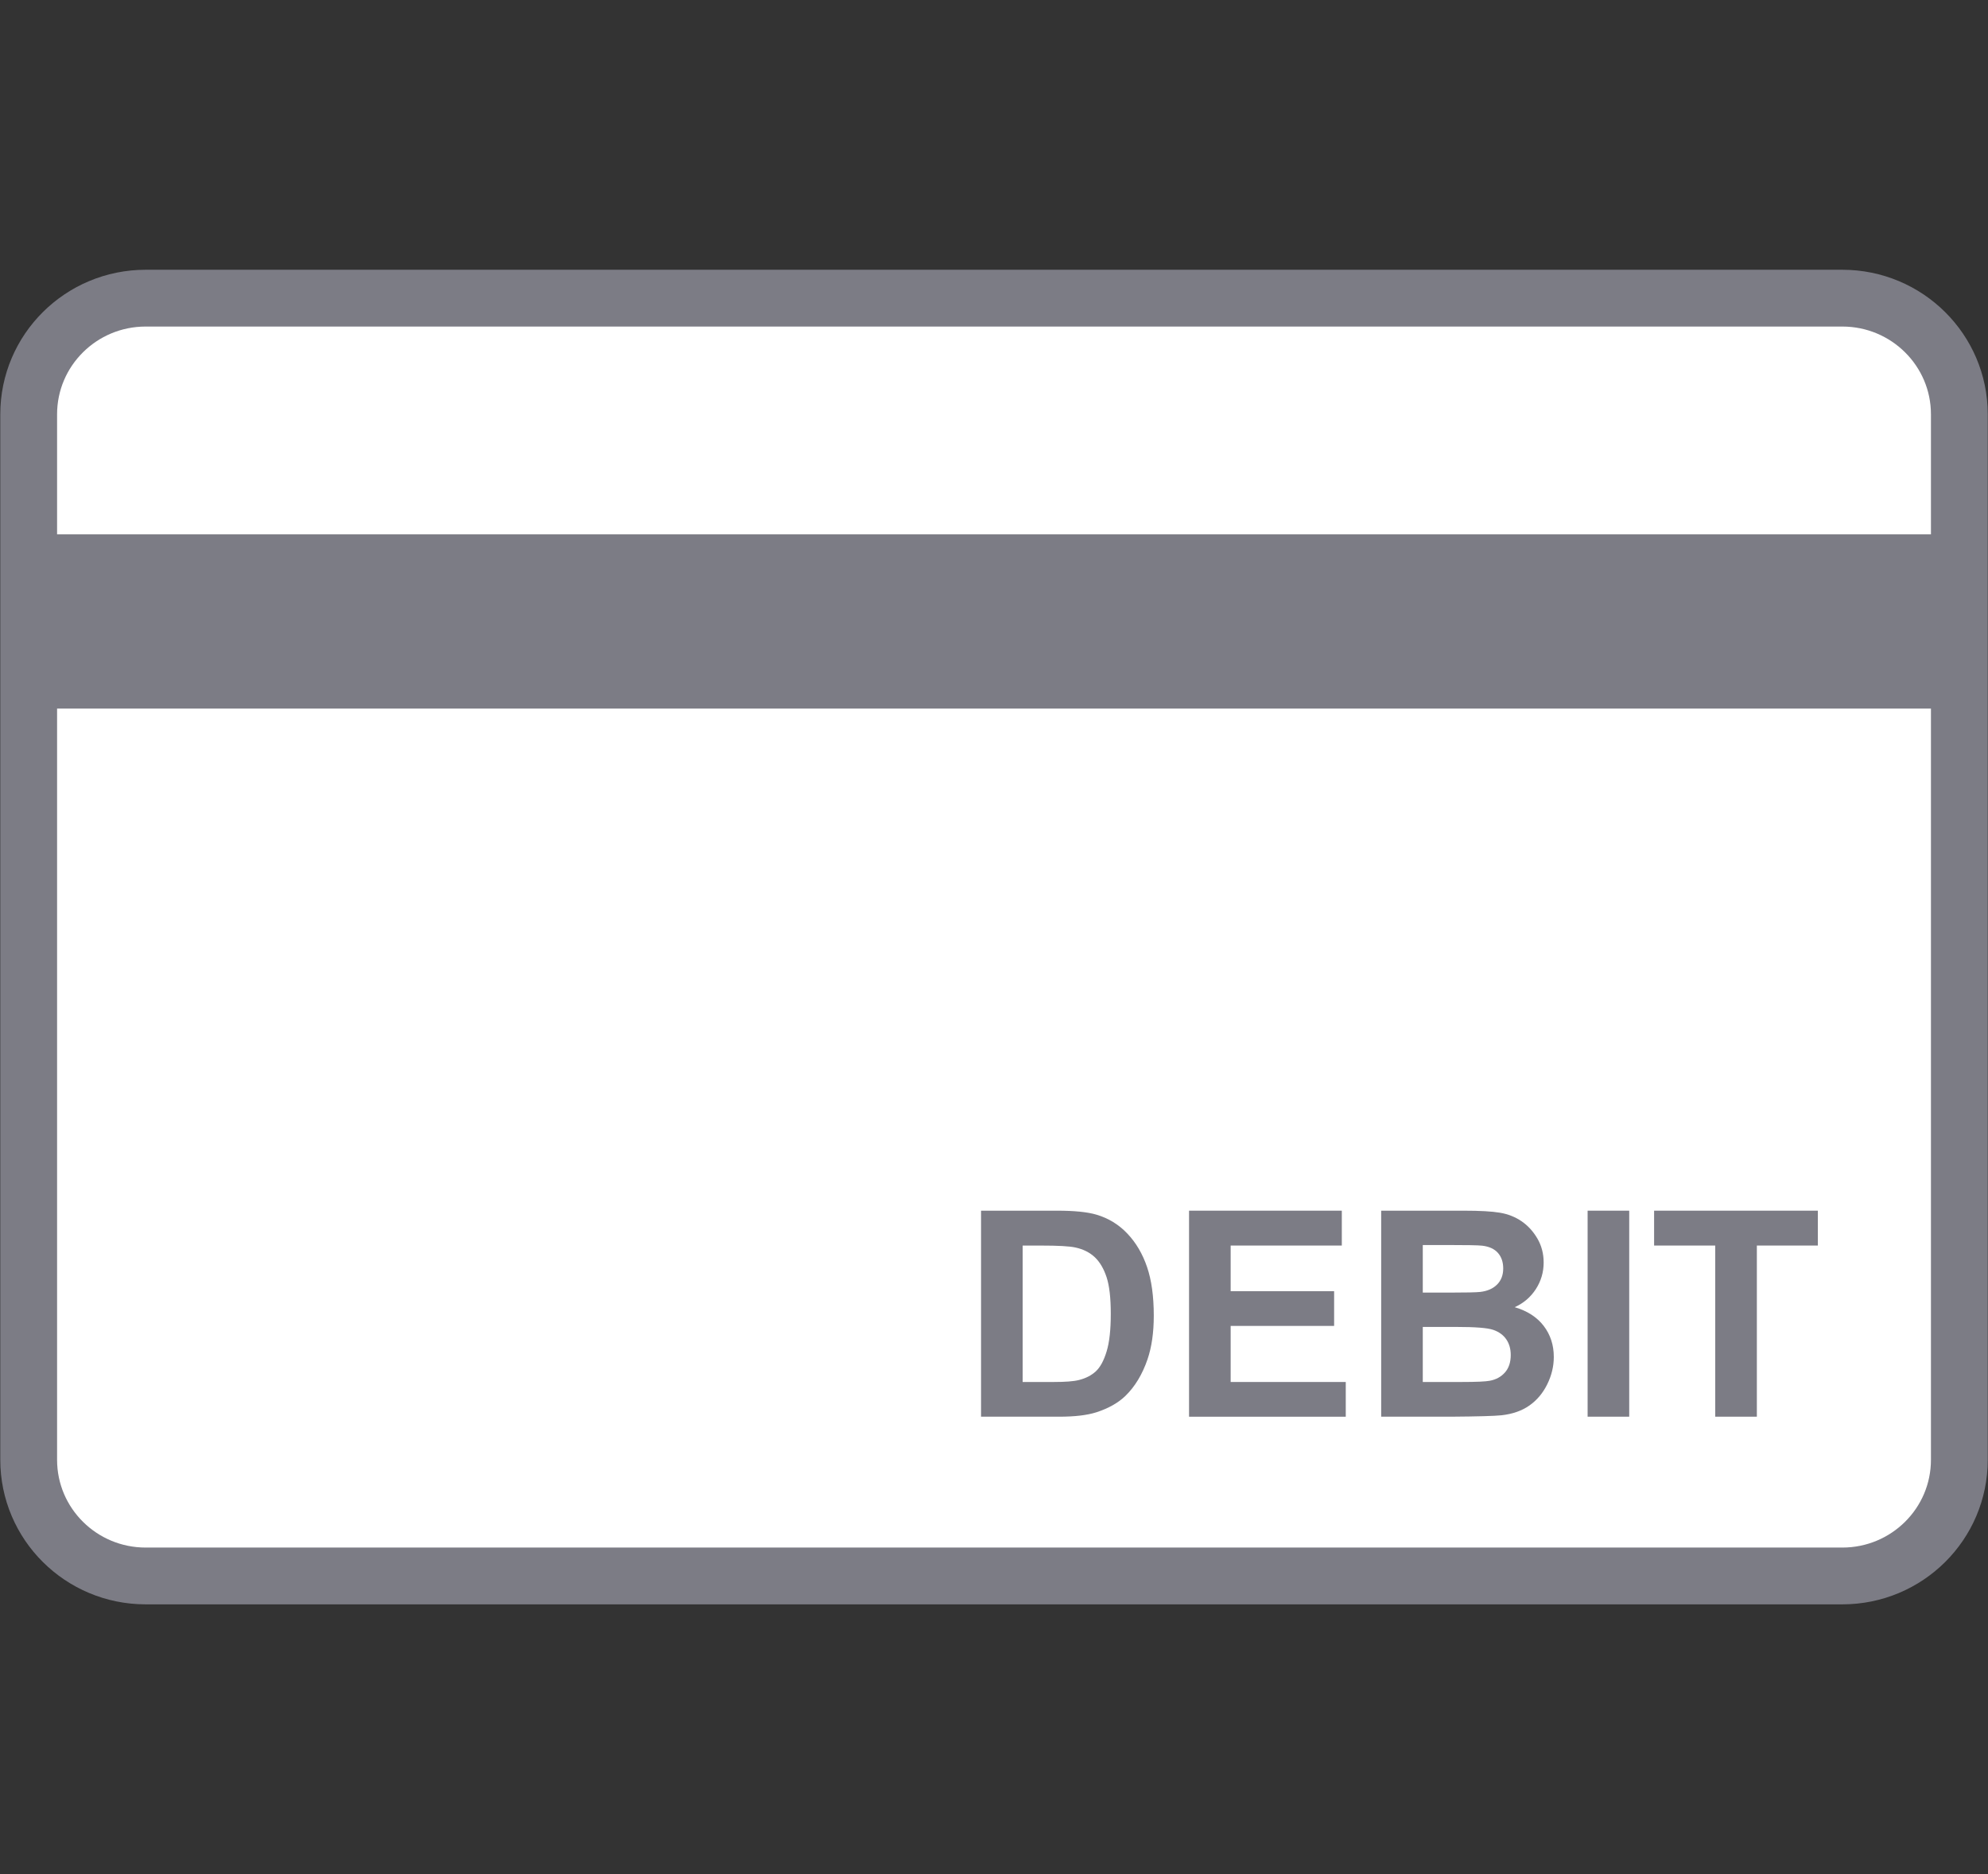
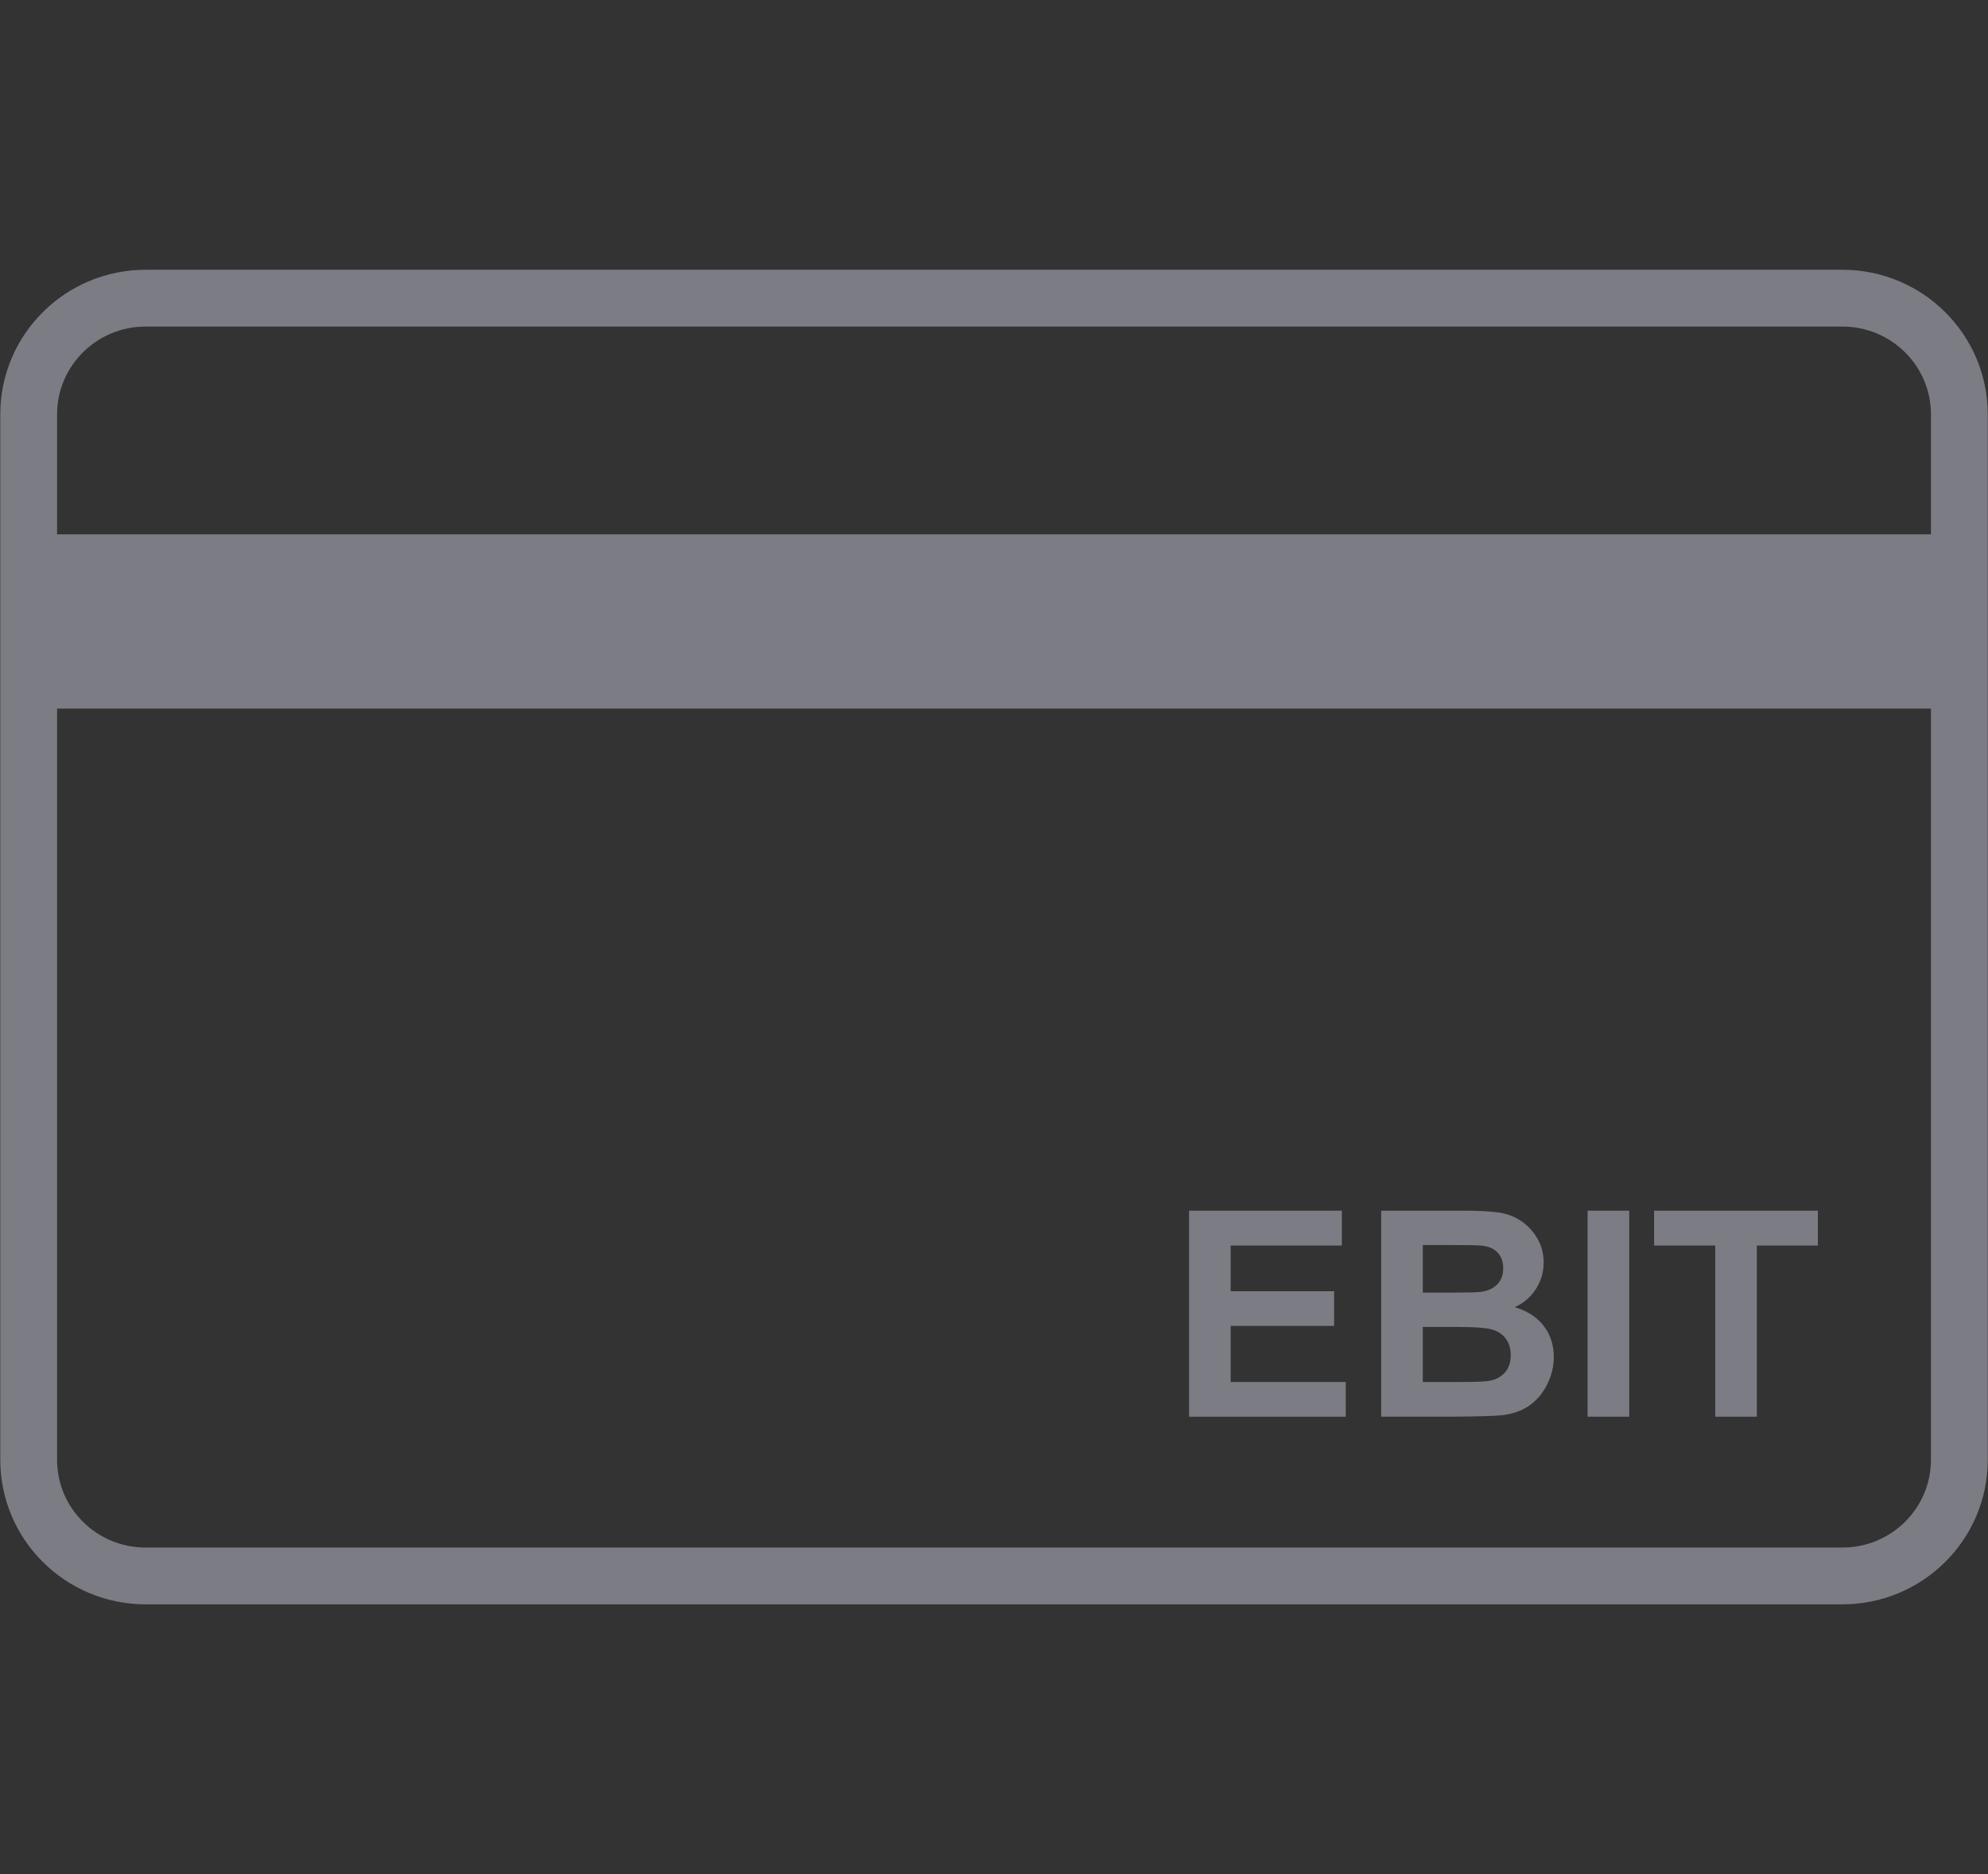
<svg xmlns="http://www.w3.org/2000/svg" id="a" viewBox="0 0 70 66">
  <rect x="0" y="0" width="70" height="66" fill="#333333" stroke="none" />
  <defs>
    <style>.b{fill-rule:evenodd;}.b,.c{fill:#7c7c85;}.d{fill:#fff;}.e{fill:none;stroke:#7c7c85;stroke-miterlimit:10;stroke-width:2px;}</style>
  </defs>
  <g>
-     <path class="d" d="M64.87,10.5H5.13c-2.276,0-4.12,1.831-4.12,4.091V51.409c0,2.26,1.845,4.091,4.12,4.091h59.741c2.276,0,4.12-1.831,4.12-4.091V14.591c0-2.259-1.845-4.091-4.12-4.091Z" />
    <path class="e" d="M64.87,10.5H5.13c-2.276,0-4.12,1.831-4.12,4.091V51.409c0,2.26,1.845,4.091,4.12,4.091h59.741c2.276,0,4.12-1.831,4.12-4.091V14.591c0-2.259-1.845-4.091-4.12-4.091Z" />
  </g>
  <path class="b" d="M1.514,18.818H69.01v6.136H1.514v-6.136Z" />
  <g>
-     <path class="c" d="M34.544,42.636h2.678c.604,0,1.063,.046,1.381,.139,.425,.125,.79,.348,1.093,.668,.304,.32,.535,.712,.693,1.176,.158,.463,.237,1.035,.237,1.714,0,.598-.074,1.112-.223,1.545-.182,.527-.44,.955-.776,1.281-.255,.247-.598,.44-1.029,.579-.324,.102-.756,.153-1.297,.153h-2.757v-7.255Zm1.465,1.228v4.805h1.094c.409,0,.704-.022,.886-.069,.237-.059,.435-.159,.592-.302,.156-.142,.284-.375,.383-.7,.1-.324,.148-.768,.148-1.328,0-.561-.049-.992-.148-1.292-.099-.3-.237-.534-.415-.703-.179-.168-.404-.281-.678-.341-.205-.047-.606-.069-1.203-.069h-.658Z" />
    <path class="c" d="M41.868,49.891v-7.255h5.379v1.228h-3.914v1.608h3.643v1.222h-3.643v1.975h4.053v1.223h-5.518Z" />
    <path class="c" d="M48.633,42.636h2.9c.573,0,1.002,.024,1.284,.072s.534,.147,.757,.299c.223,.152,.408,.353,.557,.606,.148,.252,.223,.535,.223,.849,0,.34-.092,.651-.274,.935-.184,.283-.432,.496-.745,.638,.442,.129,.782,.349,1.02,.658,.237,.31,.356,.675,.356,1.094,0,.33-.077,.651-.231,.963s-.362,.56-.628,.747-.594,.301-.982,.344c-.244,.026-.833,.043-1.767,.05h-2.47v-7.255Zm1.465,1.208v1.677h.96c.571,0,.926-.008,1.065-.024,.25-.029,.447-.116,.591-.26s.216-.332,.216-.566c0-.225-.062-.407-.185-.547-.124-.141-.308-.226-.552-.255-.145-.017-.562-.024-1.252-.024h-.842Zm0,2.885v1.94h1.356c.527,0,.862-.015,1.004-.044,.218-.04,.396-.137,.532-.29s.205-.358,.205-.616c0-.218-.053-.402-.158-.554-.105-.152-.258-.263-.458-.332-.199-.069-.632-.103-1.299-.103h-1.183Z" />
    <path class="c" d="M55.902,49.891v-7.255h1.465v7.255h-1.465Z" />
    <path class="c" d="M60.395,49.891v-6.027h-2.152v-1.228h5.766v1.228h-2.148v6.027h-1.465Z" />
  </g>
</svg>